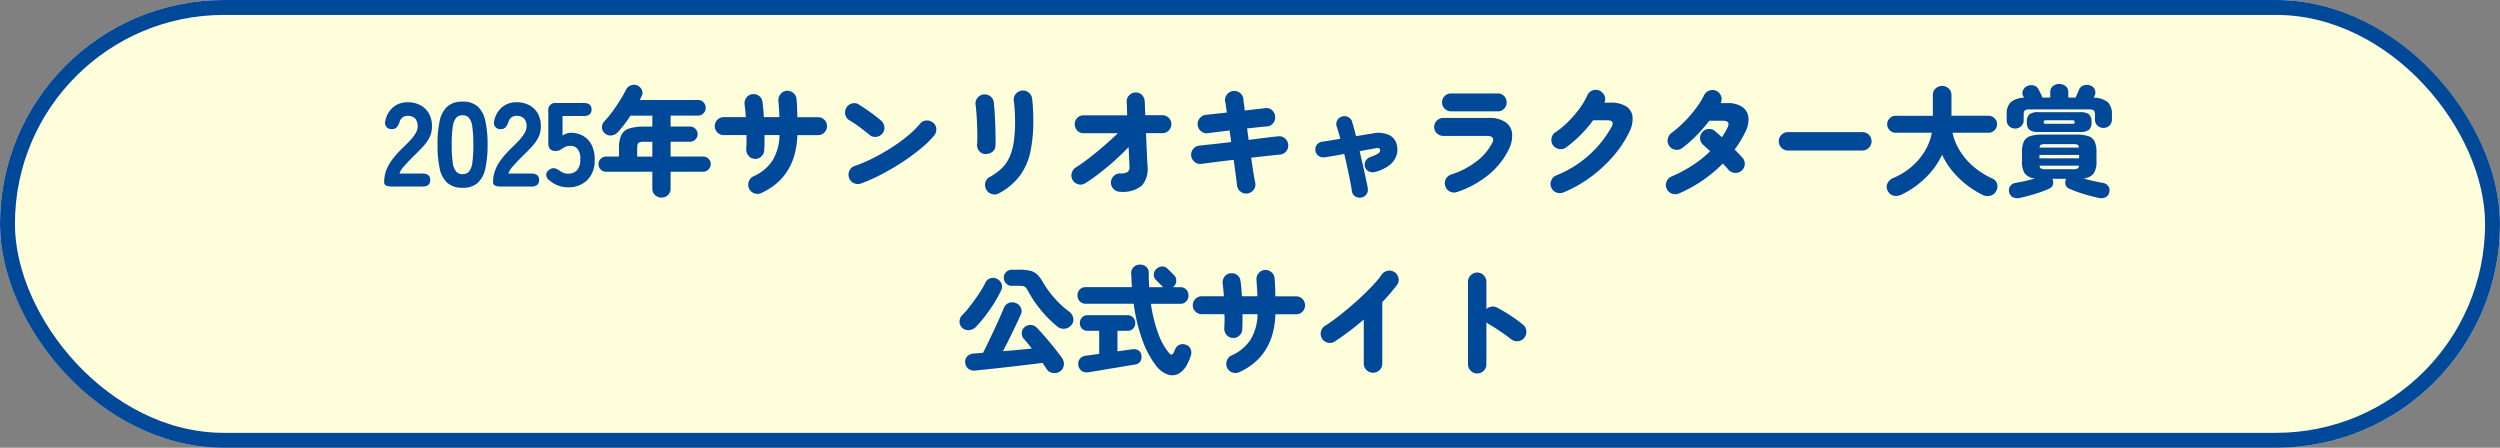
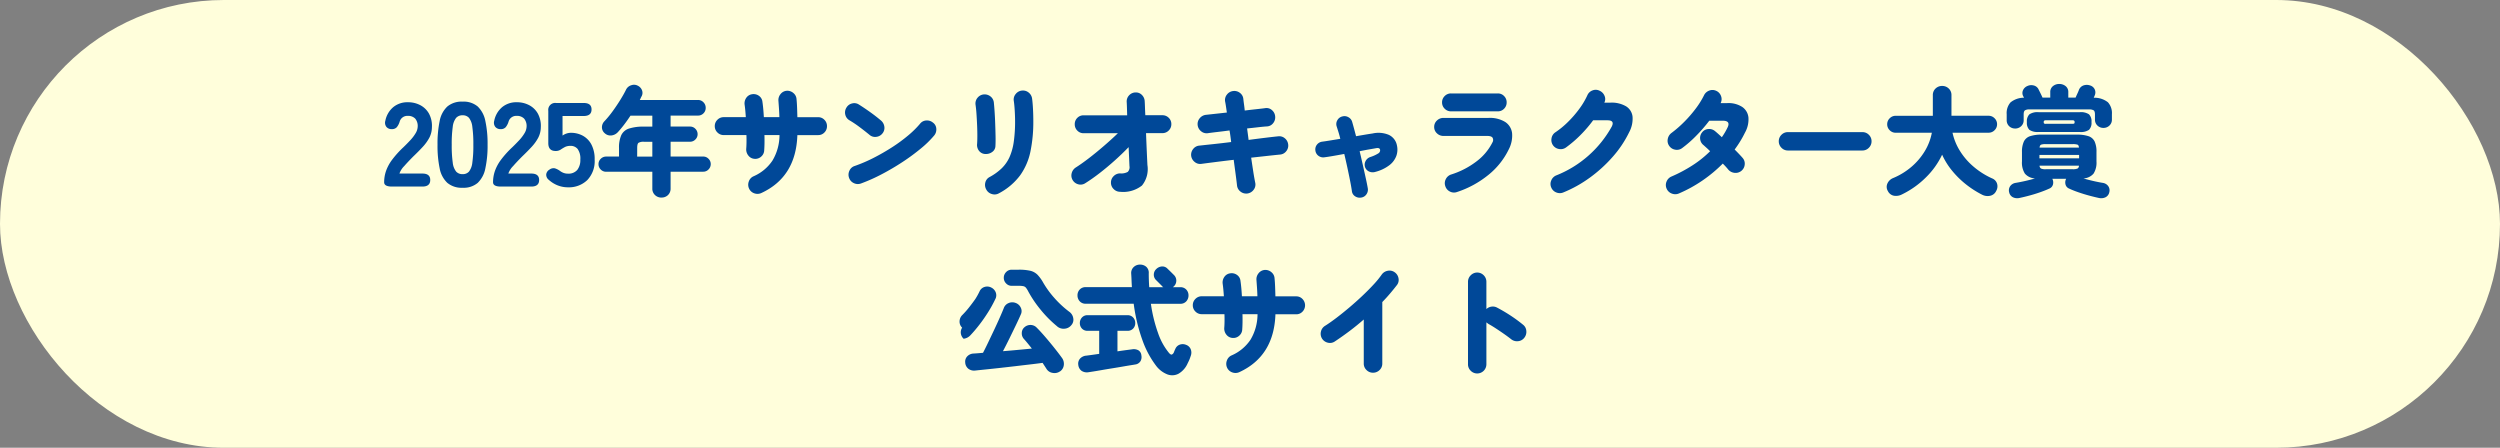
<svg xmlns="http://www.w3.org/2000/svg" width="335" height="60" viewBox="0 0 335 60">
  <rect x="0" y="0" width="335" height="60" fill="#808080" stroke="none" />
  <g id="top_link_btm01_off_sp" transform="translate(-1208 -12738.484)">
    <g id="長方形_1652" data-name="長方形 1652" transform="translate(1208 12738.484)" fill="#fffedb" stroke="#004898" stroke-width="2">
      <rect width="335" height="60" rx="30" stroke="none" />
-       <rect x="1" y="1" width="333" height="58" rx="29" fill="none" />
    </g>
-     <path id="パス_20860" data-name="パス 20860" d="M-114.968,0q-1.056,0-1.056-.576a4.7,4.7,0,0,1,.24-1.48,5.6,5.6,0,0,1,.808-1.512,12.805,12.805,0,0,1,1.544-1.712q.48-.464.912-.928a5.5,5.5,0,0,0,.7-.92,1.833,1.833,0,0,0,.288-.856,1.54,1.54,0,0,0-.328-1.12,1.3,1.3,0,0,0-1-.368,1.062,1.062,0,0,0-1.088.784,2.147,2.147,0,0,1-.384.736.867.867,0,0,1-.688.256.882.882,0,0,1-.7-.3.912.912,0,0,1-.144-.824,3.186,3.186,0,0,1,1.072-1.832,2.978,2.978,0,0,1,1.936-.648,3.531,3.531,0,0,1,1.672.392,2.851,2.851,0,0,1,1.168,1.136,3.44,3.44,0,0,1,.392,1.832,3.087,3.087,0,0,1-.344,1.392,5.818,5.818,0,0,1-.88,1.224q-.552.6-1.272,1.288-.688.688-1.224,1.3a2.7,2.7,0,0,0-.632.992h3.072q1.056,0,1.056.864,0,.88-1.056.88Zm9.456.16A2.971,2.971,0,0,1-107.56-.5a3.553,3.553,0,0,1-1.024-1.936,14.721,14.721,0,0,1-.288-3.168,14.812,14.812,0,0,1,.288-3.184,3.553,3.553,0,0,1,1.024-1.936,2.971,2.971,0,0,1,2.048-.656,2.91,2.91,0,0,1,2.032.656,3.653,3.653,0,0,1,1.016,1.936,14.424,14.424,0,0,1,.3,3.184,14.336,14.336,0,0,1-.3,3.168A3.653,3.653,0,0,1-103.48-.5,2.91,2.91,0,0,1-105.512.16Zm0-1.824a1.1,1.1,0,0,0,.856-.344,2.367,2.367,0,0,0,.448-1.2,16.158,16.158,0,0,0,.136-2.392,16.33,16.33,0,0,0-.136-2.4,2.38,2.38,0,0,0-.448-1.208,1.1,1.1,0,0,0-.856-.344,1.123,1.123,0,0,0-.864.344A2.327,2.327,0,0,0-106.832-8a16.33,16.33,0,0,0-.136,2.4,16.158,16.158,0,0,0,.136,2.392,2.315,2.315,0,0,0,.456,1.2A1.123,1.123,0,0,0-105.512-1.664ZM-100.376,0q-1.056,0-1.056-.576a4.7,4.7,0,0,1,.24-1.48,5.6,5.6,0,0,1,.808-1.512A12.805,12.805,0,0,1-98.84-5.28q.48-.464.912-.928a5.5,5.5,0,0,0,.7-.92,1.833,1.833,0,0,0,.288-.856,1.54,1.54,0,0,0-.328-1.12,1.3,1.3,0,0,0-1-.368,1.062,1.062,0,0,0-1.088.784,2.147,2.147,0,0,1-.384.736.867.867,0,0,1-.688.256.882.882,0,0,1-.7-.3.912.912,0,0,1-.144-.824,3.186,3.186,0,0,1,1.072-1.832,2.978,2.978,0,0,1,1.936-.648,3.531,3.531,0,0,1,1.672.392,2.851,2.851,0,0,1,1.168,1.136,3.44,3.44,0,0,1,.392,1.832,3.087,3.087,0,0,1-.344,1.392,5.817,5.817,0,0,1-.88,1.224q-.552.6-1.272,1.288-.688.688-1.224,1.3a2.7,2.7,0,0,0-.632.992h3.072q1.056,0,1.056.864,0,.88-1.056.88ZM-91.4.1a3.712,3.712,0,0,1-1.384-.264A3.856,3.856,0,0,1-93.96-.9a.856.856,0,0,1-.344-.752.873.873,0,0,1,.44-.624.894.894,0,0,1,.72-.168,2.346,2.346,0,0,1,.72.376,1.907,1.907,0,0,0,.472.248,1.642,1.642,0,0,0,.552.088,1.532,1.532,0,0,0,1.256-.5,2.133,2.133,0,0,0,.408-1.392A2.189,2.189,0,0,0-90.1-5.04a1.215,1.215,0,0,0-.968-.416,1.715,1.715,0,0,0-.672.128,5.822,5.822,0,0,0-.632.376,1.164,1.164,0,0,1-.68.184q-.976,0-.976-1.056v-4.32A.933.933,0,0,1-92.968-11.2h3.68q1.056,0,1.056.864,0,.88-1.056.88H-92.12v2.624a1.906,1.906,0,0,1,.528-.272,1.812,1.812,0,0,1,.576-.1,3.324,3.324,0,0,1,1.616.392,2.87,2.87,0,0,1,1.152,1.184,4.163,4.163,0,0,1,.432,2.008A3.676,3.676,0,0,1-88.8-.872,3.547,3.547,0,0,1-91.4.1Zm12.544,1.376a1.232,1.232,0,0,1-.872-.336,1.167,1.167,0,0,1-.36-.9V-1.984H-86.28a.984.984,0,0,1-.72-.3.984.984,0,0,1-.3-.72A.958.958,0,0,1-87-3.72a1,1,0,0,1,.72-.3h1.728V-5.168a4.063,4.063,0,0,1,.3-1.712,1.723,1.723,0,0,1,1.024-.888,6.216,6.216,0,0,1,2.04-.264h1.1V-9.5h-2.928q-.4.608-.832,1.176T-84.7-7.3a1.363,1.363,0,0,1-.856.448,1.105,1.105,0,0,1-.9-.288,1.044,1.044,0,0,1-.384-.776,1.155,1.155,0,0,1,.336-.84,13.5,13.5,0,0,0,1.1-1.336q.552-.76,1.032-1.536t.768-1.368a1.13,1.13,0,0,1,.68-.576,1.072,1.072,0,0,1,.872.048,1.143,1.143,0,0,1,.576.608.957.957,0,0,1-.048.816,2.515,2.515,0,0,0-.12.24q-.056.128-.12.256h7.792a.99.99,0,0,1,.736.312,1.029,1.029,0,0,1,.3.744,1,1,0,0,1-.3.736,1,1,0,0,1-.736.3H-77.64v1.472h2.608a.958.958,0,0,1,.712.3,1,1,0,0,1,.3.72.971.971,0,0,1-.3.712.971.971,0,0,1-.712.3H-77.64v1.984h4.368a.971.971,0,0,1,.712.3.971.971,0,0,1,.3.712,1,1,0,0,1-.3.72.958.958,0,0,1-.712.3H-77.64V.24a1.181,1.181,0,0,1-.352.9A1.2,1.2,0,0,1-78.856,1.472ZM-82.12-4.016h2.032V-6h-1.1a1.3,1.3,0,0,0-.76.144q-.168.144-.168.688ZM-65.48.864a1.233,1.233,0,0,1-.944.04,1.193,1.193,0,0,1-.7-.632A1.228,1.228,0,0,1-67.16-.68a1.163,1.163,0,0,1,.64-.7,5.814,5.814,0,0,0,2.528-2.1A6.671,6.671,0,0,0-63.048-6.9h-2.016q.016.56.008,1.08t-.04.952a1.149,1.149,0,0,1-.392.84,1.158,1.158,0,0,1-.888.312,1.12,1.12,0,0,1-.832-.424,1.3,1.3,0,0,1-.3-.888q.032-.384.04-.864T-67.48-6.9h-3.04a1.156,1.156,0,0,1-.848-.352A1.156,1.156,0,0,1-71.72-8.1a1.156,1.156,0,0,1,.352-.848A1.156,1.156,0,0,1-70.52-9.3h2.96q-.032-.48-.072-.912t-.088-.752a1.29,1.29,0,0,1,.216-.92,1.119,1.119,0,0,1,.776-.488,1.212,1.212,0,0,1,.92.208,1.1,1.1,0,0,1,.472.8q.064.432.112.96t.08,1.1h2.08q-.016-.608-.056-1.184t-.072-1.008a1.257,1.257,0,0,1,.288-.9,1.161,1.161,0,0,1,.816-.44,1.24,1.24,0,0,1,.9.3,1.146,1.146,0,0,1,.424.84q.048.464.072,1.1t.04,1.3h2.784a1.13,1.13,0,0,1,.84.352,1.169,1.169,0,0,1,.344.848,1.169,1.169,0,0,1-.344.848,1.13,1.13,0,0,1-.84.352h-2.784Q-60.84-1.28-65.48.864Zm13.36-1.28a1.207,1.207,0,0,1-.952-.04,1.19,1.19,0,0,1-.648-.7,1.227,1.227,0,0,1,.04-.96,1.131,1.131,0,0,1,.7-.64A20.045,20.045,0,0,0-50.448-3.84a28.232,28.232,0,0,0,2.48-1.424,20.962,20.962,0,0,0,2.16-1.584,12.722,12.722,0,0,0,1.592-1.568,1.13,1.13,0,0,1,.824-.44,1.242,1.242,0,0,1,.9.28,1.07,1.07,0,0,1,.456.816,1.254,1.254,0,0,1-.28.912A13.373,13.373,0,0,1-44.08-5.12a27.6,27.6,0,0,1-2.44,1.8,32.244,32.244,0,0,1-2.792,1.648A23.076,23.076,0,0,1-52.12-.416Zm1.136-6.512q-.64-.528-1.36-1.064a14.028,14.028,0,0,0-1.328-.888,1.167,1.167,0,0,1-.56-.76,1.211,1.211,0,0,1,.144-.92,1.174,1.174,0,0,1,.76-.576,1.112,1.112,0,0,1,.92.144q.48.3,1.032.68t1.056.76q.5.384.856.688A1.3,1.3,0,0,1-49-8.048a1.143,1.143,0,0,1-.24.912,1.2,1.2,0,0,1-.824.472A1.13,1.13,0,0,1-50.984-6.928ZM-33.64.9a1.165,1.165,0,0,1-.952.1,1.2,1.2,0,0,1-.744-.6,1.25,1.25,0,0,1-.128-.952,1.115,1.115,0,0,1,.576-.728,7.412,7.412,0,0,0,1.616-1.168,4.918,4.918,0,0,0,1.048-1.5A7.7,7.7,0,0,0-31.656-6a19.2,19.2,0,0,0,.176-2.784q0-.656-.048-1.44t-.128-1.28a1.142,1.142,0,0,1,.272-.912,1.205,1.205,0,0,1,.832-.448,1.2,1.2,0,0,1,.9.272,1.232,1.232,0,0,1,.456.832q.08.608.12,1.416t.04,1.56a19.721,19.721,0,0,1-.384,4.08,8.406,8.406,0,0,1-1.376,3.192A8.429,8.429,0,0,1-33.64.9Zm-1.84-5.264a1.1,1.1,0,0,1-.824-.416,1.267,1.267,0,0,1-.264-.944q.032-.432.032-1.088t-.032-1.408q-.032-.752-.08-1.472t-.128-1.264a1.191,1.191,0,0,1,.272-.952,1.216,1.216,0,0,1,.832-.44,1.267,1.267,0,0,1,.9.272,1.186,1.186,0,0,1,.448.816q.048.464.1,1.216t.08,1.608q.032.856.048,1.648t-.016,1.336a1,1,0,0,1-.432.816A1.382,1.382,0,0,1-35.48-4.368ZM-17.4.7a1.2,1.2,0,0,1-.864-.36,1.175,1.175,0,0,1-.368-.872,1.175,1.175,0,0,1,.368-.872,1.2,1.2,0,0,1,.864-.36,1.8,1.8,0,0,0,1.016-.2.889.889,0,0,0,.232-.792l-.112-2.528q-.88.912-1.872,1.8t-1.992,1.664q-1,.776-1.944,1.368A1.139,1.139,0,0,1-23-.3a1.229,1.229,0,0,1-.768-.576,1.18,1.18,0,0,1-.12-.936,1.274,1.274,0,0,1,.568-.76q.784-.5,1.736-1.232t1.96-1.6q1.008-.864,1.92-1.744H-22.3a1.13,1.13,0,0,1-.84-.352,1.169,1.169,0,0,1-.344-.848,1.162,1.162,0,0,1,.344-.856,1.143,1.143,0,0,1,.84-.344h5.84q-.016-.624-.032-1.1t-.032-.7a1.186,1.186,0,0,1,.328-.88,1.177,1.177,0,0,1,.856-.384,1.11,1.11,0,0,1,.864.344,1.261,1.261,0,0,1,.368.872q.016.224.032.7t.048,1.136h2.288a1.169,1.169,0,0,1,.848.344,1.148,1.148,0,0,1,.352.856,1.156,1.156,0,0,1-.352.848,1.156,1.156,0,0,1-.848.352h-2.192q.048,1.232.1,2.408t.088,1.88A3.482,3.482,0,0,1-14.48-.136,4.064,4.064,0,0,1-17.4.7ZM-.344.928A1.212,1.212,0,0,1-1.264.68a1.172,1.172,0,0,1-.472-.808q-.08-.72-.2-1.608t-.248-1.848q-1.232.144-2.368.288T-6.52-3.04a1.132,1.132,0,0,1-.9-.264,1.239,1.239,0,0,1-.464-.824,1.225,1.225,0,0,1,.272-.912,1.164,1.164,0,0,1,.832-.448q.72-.08,1.856-.2t2.4-.28q-.048-.4-.1-.784t-.12-.768q-.832.112-1.592.2t-1.32.168a1.142,1.142,0,0,1-.912-.272,1.205,1.205,0,0,1-.448-.832,1.184,1.184,0,0,1,.28-.9,1.25,1.25,0,0,1,.824-.456L-4.7-9.744-3.1-9.92q-.064-.432-.12-.816t-.12-.688a1.172,1.172,0,0,1,.256-.912,1.21,1.21,0,0,1,.816-.464,1.212,1.212,0,0,1,.92.248,1.128,1.128,0,0,1,.456.824q.032.3.088.7t.1.84q.8-.1,1.512-.176t1.224-.144a1.074,1.074,0,0,1,.9.256,1.229,1.229,0,0,1,.44.848,1.225,1.225,0,0,1-.272.912,1.111,1.111,0,0,1-.832.432q-.5.032-1.184.112t-1.472.16q.048.368.1.752t.1.784q1.2-.16,2.248-.288t1.7-.192a1.148,1.148,0,0,1,.9.256,1.232,1.232,0,0,1,.456.832,1.171,1.171,0,0,1-.256.9,1.154,1.154,0,0,1-.832.456q-.672.064-1.688.176l-2.184.24q.144.976.28,1.856T.712-.464A1.135,1.135,0,0,1,.48.44,1.242,1.242,0,0,1-.344.928Zm15.264.544a1.115,1.115,0,0,1-.824-.16.936.936,0,0,1-.44-.688q-.08-.576-.24-1.384T13.056-2.5q-.2-.928-.424-1.872-.848.16-1.552.28t-1.1.168a1.056,1.056,0,0,1-.8-.192,1.01,1.01,0,0,1-.416-.7,1.014,1.014,0,0,1,.2-.792,1.048,1.048,0,0,1,.712-.408q.368-.048,1.008-.152L12.1-6.4q-.112-.464-.24-.88t-.24-.768a.992.992,0,0,1,.08-.832,1.02,1.02,0,0,1,.656-.512,1.037,1.037,0,0,1,.832.1,1.02,1.02,0,0,1,.512.656q.112.384.24.864t.272,1.024q.64-.112,1.208-.208t1.016-.16a3.564,3.564,0,0,1,2.176.192A1.957,1.957,0,0,1,19.688-5.52a2.525,2.525,0,0,1-.072,1.392A2.78,2.78,0,0,1,18.7-2.88a5.28,5.28,0,0,1-1.9.912,1.18,1.18,0,0,1-.824-.04,1,1,0,0,1-.552-.584A1.015,1.015,0,0,1,15.48-3.4a1.084,1.084,0,0,1,.624-.552,4.841,4.841,0,0,0,1.1-.5.486.486,0,0,0,.232-.456q-.048-.32-.512-.24L15.9-4.968q-.568.1-1.208.232.224.928.432,1.864l.384,1.728q.176.792.272,1.352a1.071,1.071,0,0,1-.168.816A1.021,1.021,0,0,1,14.92,1.472ZM27.72.736a1.171,1.171,0,0,1-.936-.072,1.2,1.2,0,0,1-.616-.728A1.171,1.171,0,0,1,26.24-1a1.2,1.2,0,0,1,.712-.616,10.985,10.985,0,0,0,3.392-1.752A7.222,7.222,0,0,0,32.488-5.92a.62.62,0,0,0,.016-.624q-.16-.24-.72-.24H25.928a1.229,1.229,0,0,1-.88-.352,1.131,1.131,0,0,1-.368-.848,1.149,1.149,0,0,1,.368-.864,1.229,1.229,0,0,1,.88-.352H31.96a3.9,3.9,0,0,1,2.248.552,2.076,2.076,0,0,1,.912,1.5,3.962,3.962,0,0,1-.44,2.152,9.962,9.962,0,0,1-2.744,3.44A13.131,13.131,0,0,1,27.72.736ZM26.936-10.08a1.156,1.156,0,0,1-.848-.352,1.156,1.156,0,0,1-.352-.848,1.156,1.156,0,0,1,.352-.848,1.156,1.156,0,0,1,.848-.352h6.272a1.13,1.13,0,0,1,.84.352,1.169,1.169,0,0,1,.344.848,1.169,1.169,0,0,1-.344.848,1.13,1.13,0,0,1-.84.352ZM41.992.784a1.212,1.212,0,0,1-.936.008,1.194,1.194,0,0,1-.68-.648A1.164,1.164,0,0,1,40.36-.8a1.223,1.223,0,0,1,.656-.688,14.687,14.687,0,0,0,7.456-6.544Q48.9-8.88,47.9-8.88h-1.92A17.476,17.476,0,0,1,44.3-6.92a15.837,15.837,0,0,1-1.968,1.688,1.2,1.2,0,0,1-.92.2,1.228,1.228,0,0,1-.808-.5,1.21,1.21,0,0,1-.2-.928,1.176,1.176,0,0,1,.5-.8,11.4,11.4,0,0,0,1.688-1.384,14.455,14.455,0,0,0,1.528-1.76,10,10,0,0,0,1.088-1.832,1.193,1.193,0,0,1,.688-.648,1.144,1.144,0,0,1,.944.04,1.256,1.256,0,0,1,.664.68,1.051,1.051,0,0,1-.024.92h.8a3.8,3.8,0,0,1,2.128.5,1.872,1.872,0,0,1,.856,1.4,3.828,3.828,0,0,1-.456,2.064,14.583,14.583,0,0,1-2.2,3.288A18.6,18.6,0,0,1,45.544-1.2,16.71,16.71,0,0,1,41.992.784ZM57.464.928a1.232,1.232,0,0,1-.944.008,1.193,1.193,0,0,1-.688-.648,1.184,1.184,0,0,1-.016-.952,1.225,1.225,0,0,1,.656-.68,19.163,19.163,0,0,0,2.84-1.512,14.308,14.308,0,0,0,2.344-1.88q-.256-.256-.488-.464l-.392-.352a1.18,1.18,0,0,1-.456-.816,1.173,1.173,0,0,1,.264-.9,1.137,1.137,0,0,1,.832-.44,1.2,1.2,0,0,1,.9.28q.352.288.912.816.224-.32.416-.648t.352-.664q.432-.9-.656-.9H61.544a20.175,20.175,0,0,1-1.76,2.024A15.44,15.44,0,0,1,57.9-5.152a1.151,1.151,0,0,1-.928.208,1.2,1.2,0,0,1-.8-.512,1.17,1.17,0,0,1-.192-.92,1.281,1.281,0,0,1,.5-.808,15.287,15.287,0,0,0,1.7-1.48,16.5,16.5,0,0,0,1.536-1.768,11.261,11.261,0,0,0,1.112-1.776,1.256,1.256,0,0,1,.7-.648,1.167,1.167,0,0,1,.936.024,1.193,1.193,0,0,1,.648.688,1.144,1.144,0,0,1-.04.944v.016h.88a3.4,3.4,0,0,1,2.016.52,1.95,1.95,0,0,1,.824,1.416,3.625,3.625,0,0,1-.472,2.032q-.288.592-.632,1.152t-.744,1.1q.336.336.616.632t.456.5a1.142,1.142,0,0,1,.272.912,1.221,1.221,0,0,1-.464.832,1.219,1.219,0,0,1-.9.248,1.266,1.266,0,0,1-.84-.44q-.112-.144-.3-.352t-.432-.448A18.648,18.648,0,0,1,60.648-.824,18.335,18.335,0,0,1,57.464.928Zm14.624-5.76a1.175,1.175,0,0,1-.872-.368,1.2,1.2,0,0,1-.36-.864,1.188,1.188,0,0,1,.36-.872,1.188,1.188,0,0,1,.872-.36h9.968a1.188,1.188,0,0,1,.872.36,1.188,1.188,0,0,1,.36.872,1.2,1.2,0,0,1-.36.864,1.175,1.175,0,0,1-.872.368ZM98.1,1.088A12.888,12.888,0,0,1,95.936-.3,12.011,12.011,0,0,1,94.08-2.128a9.637,9.637,0,0,1-1.336-2.144,10.568,10.568,0,0,1-2.112,2.984,11.939,11.939,0,0,1-3.28,2.344,1.707,1.707,0,0,1-1.04.176A1.131,1.131,0,0,1,85.48.608,1.08,1.08,0,0,1,85.408-.4a1.409,1.409,0,0,1,.76-.736,9.226,9.226,0,0,0,2.488-1.528,8.609,8.609,0,0,0,1.776-2.1,7.428,7.428,0,0,0,.936-2.448H86.52a1.092,1.092,0,0,1-.8-.336,1.092,1.092,0,0,1-.336-.8,1.092,1.092,0,0,1,.336-.8,1.092,1.092,0,0,1,.8-.336H91.5V-12.24a1.18,1.18,0,0,1,.368-.9,1.244,1.244,0,0,1,.88-.344,1.244,1.244,0,0,1,.88.344,1.18,1.18,0,0,1,.368.9v2.752h4.976a1.092,1.092,0,0,1,.8.336,1.092,1.092,0,0,1,.336.8,1.092,1.092,0,0,1-.336.8,1.092,1.092,0,0,1-.8.336H94.136a7.7,7.7,0,0,0,.992,2.432,8.962,8.962,0,0,0,1.824,2.112A10.4,10.4,0,0,0,99.432-1.1a1.118,1.118,0,0,1,.68.728,1.223,1.223,0,0,1-.12.952,1.146,1.146,0,0,1-.824.656A1.6,1.6,0,0,1,98.1,1.088Zm5.04.432a1.33,1.33,0,0,1-.912-.088.96.96,0,0,1-.5-.664.974.974,0,0,1,.144-.832,1.089,1.089,0,0,1,.736-.432q.592-.1,1.28-.256t1.3-.336a1.929,1.929,0,0,1-1.352-.648,2.74,2.74,0,0,1-.392-1.64V-4.624A3.273,3.273,0,0,1,103.7-6.04a1.407,1.407,0,0,1,.832-.712A4.832,4.832,0,0,1,106.1-6.96h4.672a4.819,4.819,0,0,1,1.584.208,1.407,1.407,0,0,1,.824.712,3.273,3.273,0,0,1,.248,1.416v1.248a2.74,2.74,0,0,1-.392,1.64,1.929,1.929,0,0,1-1.352.648q.608.176,1.3.336t1.28.256A1.089,1.089,0,0,1,115-.064a.974.974,0,0,1,.144.832.96.96,0,0,1-.5.664,1.369,1.369,0,0,1-.928.088q-.592-.128-1.3-.32t-1.4-.432q-.7-.24-1.256-.5a.809.809,0,0,1-.48-.544,1.051,1.051,0,0,1,.064-.72q0-.016.032-.048H107.5q.032.032.032.048a1.051,1.051,0,0,1,.064.72.809.809,0,0,1-.48.544q-.56.256-1.256.5t-1.4.432Q103.752,1.392,103.144,1.52Zm-.608-9.3a1.128,1.128,0,0,1-.808-.312,1.085,1.085,0,0,1-.328-.824V-9.7a2.164,2.164,0,0,1,.512-1.576,2.862,2.862,0,0,1,1.808-.632l-.1-.192a.9.9,0,0,1-.032-.808,1.085,1.085,0,0,1,.592-.568,1.235,1.235,0,0,1,.808-.08.983.983,0,0,1,.648.464l.264.528q.184.368.3.64h1.04v-.72a.985.985,0,0,1,.36-.816,1.305,1.305,0,0,1,.84-.288,1.328,1.328,0,0,1,.856.288.985.985,0,0,1,.36.816v.72h.976q.112-.256.256-.568a5.19,5.19,0,0,0,.208-.5,1.037,1.037,0,0,1,.616-.568,1.345,1.345,0,0,1,.856.008.979.979,0,0,1,.624.52.973.973,0,0,1,.016.792l-.144.336a2.935,2.935,0,0,1,1.9.608,2.155,2.155,0,0,1,.536,1.6v.7a1.071,1.071,0,0,1-.336.824,1.136,1.136,0,0,1-.8.312,1.136,1.136,0,0,1-.8-.312,1.071,1.071,0,0,1-.336-.824v-.672q0-.432-.184-.552a1.177,1.177,0,0,0-.616-.12h-7.968a1.137,1.137,0,0,0-.6.12q-.184.12-.184.552v.752a1.071,1.071,0,0,1-.336.824A1.136,1.136,0,0,1,102.536-7.776Zm3.136.464A1.946,1.946,0,0,1,104.44-7.6a1.321,1.321,0,0,1-.336-1.04,1.321,1.321,0,0,1,.336-1.04,1.946,1.946,0,0,1,1.232-.288h5.52a1.946,1.946,0,0,1,1.232.288,1.321,1.321,0,0,1,.336,1.04,1.321,1.321,0,0,1-.336,1.04,1.946,1.946,0,0,1-1.232.288Zm.112,3.536H111.1V-4.24h-5.312Zm.848,1.456h3.616a1.594,1.594,0,0,0,.64-.088.422.422,0,0,0,.192-.392H105.8a.46.46,0,0,0,.2.392A1.531,1.531,0,0,0,106.632-2.32Zm-.832-2.9h5.28q-.016-.32-.192-.392a1.92,1.92,0,0,0-.64-.072h-3.616a1.851,1.851,0,0,0-.624.072Q105.832-5.536,105.8-5.216Zm.848-3.184h3.568a.451.451,0,0,0,.224-.04q.064-.04.064-.2,0-.24-.288-.24h-3.568q-.288,0-.288.24,0,.16.064.2A.451.451,0,0,0,106.648-8.4Zm-132.1,33.168a1.267,1.267,0,0,1-.984.208,1.157,1.157,0,0,1-.824-.528q-.112-.176-.248-.384t-.28-.432q-.72.1-1.656.208t-1.968.232q-1.032.12-2.032.232t-1.864.2q-.864.088-1.456.152a1.283,1.283,0,0,1-.968-.232,1.143,1.143,0,0,1-.424-.84,1.013,1.013,0,0,1,.256-.808,1.225,1.225,0,0,1,.848-.392q.56-.032,1.28-.1.32-.608.7-1.408t.784-1.648q.4-.848.744-1.624t.552-1.3a1.136,1.136,0,0,1,.64-.68,1.232,1.232,0,0,1,.944-.024,1.193,1.193,0,0,1,.7.64,1.034,1.034,0,0,1-.008.928q-.256.592-.664,1.44t-.856,1.76q-.448.912-.864,1.7,1.008-.08,2.016-.176l1.856-.176q-.288-.368-.56-.7t-.5-.584a1.1,1.1,0,0,1-.288-.808,1,1,0,0,1,.352-.76,1.2,1.2,0,0,1,.832-.312,1.15,1.15,0,0,1,.816.36q.528.528,1.16,1.264t1.224,1.48q.592.744.992,1.3a1.335,1.335,0,0,1,.256.968A1.174,1.174,0,0,1-25.456,24.768Zm-.368-6.016a15.44,15.44,0,0,1-2.224-2.232,15.366,15.366,0,0,1-1.664-2.456,2.816,2.816,0,0,0-.312-.5.624.624,0,0,0-.344-.208,3,3,0,0,0-.624-.048h-.944a1,1,0,0,1-.744-.32,1.042,1.042,0,0,1-.312-.752,1.061,1.061,0,0,1,.312-.768,1,1,0,0,1,.744-.32h.944a6.656,6.656,0,0,1,1.552.144,2.019,2.019,0,0,1,.96.528,5.135,5.135,0,0,1,.784,1.088,12.574,12.574,0,0,0,1.456,2,13.483,13.483,0,0,0,2.016,1.872,1.287,1.287,0,0,1,.536.84,1.085,1.085,0,0,1-.248.952,1.264,1.264,0,0,1-.9.48A1.322,1.322,0,0,1-25.824,18.752Zm-12.752.16a1.119,1.119,0,0,1-.344-.84,1.232,1.232,0,0,1,.392-.872,11.562,11.562,0,0,0,.856-.968q.44-.552.864-1.152t.776-1.16a9.26,9.26,0,0,0,.56-1.008,1.075,1.075,0,0,1,.688-.616,1.167,1.167,0,0,1,.9.088,1.206,1.206,0,0,1,.6.672,1.09,1.09,0,0,1-.072.88,16.7,16.7,0,0,1-.976,1.768q-.56.888-1.168,1.672t-1.184,1.392a1.463,1.463,0,0,1-.912.472A1.157,1.157,0,0,1-38.576,18.912ZM-12.592,24A12.608,12.608,0,0,1-14.4,20.624,23.206,23.206,0,0,1-15.584,15.7h-6.432a1.039,1.039,0,0,1-.8-.328,1.124,1.124,0,0,1-.3-.792,1.1,1.1,0,0,1,.3-.784,1.053,1.053,0,0,1,.8-.32h6.192q-.032-.448-.048-.9t-.048-.92a1.088,1.088,0,0,1,.336-.872,1.2,1.2,0,0,1,.848-.328,1.243,1.243,0,0,1,.84.3,1.067,1.067,0,0,1,.328.888q0,.448.016.912t.048.928h1.888a.7.7,0,0,1-.208-.192l-.784-.784a.982.982,0,0,1-.28-.72,1.013,1.013,0,0,1,.312-.72,1.186,1.186,0,0,1,.744-.36.936.936,0,0,1,.76.28q.064.064.256.248t.384.376l.256.256a1.043,1.043,0,0,1,.3.784,1.037,1.037,0,0,1-.384.768.343.343,0,0,1-.08.064h.992a1.047,1.047,0,0,1,.808.32,1.112,1.112,0,0,1,.3.784,1.141,1.141,0,0,1-.3.792,1.034,1.034,0,0,1-.808.328H-13.28a19.708,19.708,0,0,0,.96,3.92A8.484,8.484,0,0,0-10.848,22.3q.224.256.376.208a.55.55,0,0,0,.28-.32l.08-.2q.048-.12.1-.216a1.008,1.008,0,0,1,.608-.592,1.168,1.168,0,0,1,.848.032,1.04,1.04,0,0,1,.616.592,1.224,1.224,0,0,1,.024.816q-.1.3-.176.5t-.256.552a2.969,2.969,0,0,1-1.232,1.408,1.822,1.822,0,0,1-1.512.08A3.5,3.5,0,0,1-12.592,24Zm-9.056.88a1.289,1.289,0,0,1-.928-.192,1.127,1.127,0,0,1-.432-.784,1.029,1.029,0,0,1,.232-.848,1.269,1.269,0,0,1,.84-.4l.608-.08q.48-.064,1.12-.16V19.328H-21.76a.983.983,0,0,1-.76-.3,1.047,1.047,0,0,1-.28-.736,1.076,1.076,0,0,1,.28-.744.97.97,0,0,1,.76-.312h5.328a.989.989,0,0,1,.776.312,1.076,1.076,0,0,1,.28.744,1.047,1.047,0,0,1-.28.736,1,1,0,0,1-.776.3H-17.76V22.08q.752-.112,1.3-.184l.672-.088a1.277,1.277,0,0,1,.84.136.878.878,0,0,1,.392.68,1.088,1.088,0,0,1-.136.8.955.955,0,0,1-.68.416q-.08.016-.536.088t-1.144.192q-.688.12-1.44.24t-1.44.24q-.688.12-1.152.192Zm20.224-.016a1.233,1.233,0,0,1-.944.04,1.193,1.193,0,0,1-.7-.632A1.228,1.228,0,0,1-3.1,23.32a1.163,1.163,0,0,1,.64-.7,5.814,5.814,0,0,0,2.528-2.1A6.671,6.671,0,0,0,1.008,17.1H-1.008q.016.56.008,1.08t-.04.952a1.149,1.149,0,0,1-.392.84,1.158,1.158,0,0,1-.888.312,1.12,1.12,0,0,1-.832-.424,1.3,1.3,0,0,1-.3-.888q.032-.384.04-.864T-3.424,17.1h-3.04a1.156,1.156,0,0,1-.848-.352,1.156,1.156,0,0,1-.352-.848,1.156,1.156,0,0,1,.352-.848,1.156,1.156,0,0,1,.848-.352H-3.5q-.032-.48-.072-.912t-.088-.752a1.29,1.29,0,0,1,.216-.92,1.119,1.119,0,0,1,.776-.488,1.212,1.212,0,0,1,.92.208,1.1,1.1,0,0,1,.472.8q.064.432.112.96t.08,1.1H.992Q.976,14.1.936,13.52T.864,12.512a1.257,1.257,0,0,1,.288-.9,1.161,1.161,0,0,1,.816-.44,1.24,1.24,0,0,1,.9.3,1.146,1.146,0,0,1,.424.84q.048.464.072,1.1t.04,1.3H6.192a1.13,1.13,0,0,1,.84.352,1.217,1.217,0,0,1,0,1.7,1.13,1.13,0,0,1-.84.352H3.408Q3.216,22.72-1.424,24.864Zm17.9.08a1.2,1.2,0,0,1-.864-.36,1.175,1.175,0,0,1-.368-.872v-5.9q-.928.816-1.92,1.56t-1.984,1.4a1.139,1.139,0,0,1-.928.144,1.243,1.243,0,0,1-.768-.56,1.231,1.231,0,0,1-.136-.936,1.21,1.21,0,0,1,.552-.76q.688-.432,1.528-1.072t1.72-1.384q.88-.744,1.72-1.536t1.52-1.528a12.1,12.1,0,0,0,1.1-1.344,1.26,1.26,0,0,1,.808-.512,1.17,1.17,0,0,1,.92.192,1.231,1.231,0,0,1,.52.792,1.114,1.114,0,0,1-.2.92q-.432.56-.92,1.136t-1.048,1.152v8.24a1.175,1.175,0,0,1-.368.872A1.214,1.214,0,0,1,16.48,24.944Zm13.968.1a1.2,1.2,0,0,1-.864-.36,1.175,1.175,0,0,1-.368-.872V12.768a1.2,1.2,0,0,1,.368-.88,1.208,1.208,0,0,1,1.736,0,1.214,1.214,0,0,1,.36.88v3.648a1.225,1.225,0,0,1,.688-.328,1.188,1.188,0,0,1,.752.136,21.352,21.352,0,0,1,1.84,1.088,19.052,19.052,0,0,1,1.632,1.2,1.143,1.143,0,0,1,.44.84,1.266,1.266,0,0,1-.28.92,1.17,1.17,0,0,1-.84.448,1.238,1.238,0,0,1-.92-.272q-.448-.352-1-.736t-1.08-.728q-.528-.344-.944-.568l-.136-.1-.152-.12v5.616a1.229,1.229,0,0,1-1.232,1.232Z" transform="translate(1375.5 12763.484)" fill="#004898" />
+     <path id="パス_20860" data-name="パス 20860" d="M-114.968,0q-1.056,0-1.056-.576a4.7,4.7,0,0,1,.24-1.48,5.6,5.6,0,0,1,.808-1.512,12.805,12.805,0,0,1,1.544-1.712q.48-.464.912-.928a5.5,5.5,0,0,0,.7-.92,1.833,1.833,0,0,0,.288-.856,1.54,1.54,0,0,0-.328-1.12,1.3,1.3,0,0,0-1-.368,1.062,1.062,0,0,0-1.088.784,2.147,2.147,0,0,1-.384.736.867.867,0,0,1-.688.256.882.882,0,0,1-.7-.3.912.912,0,0,1-.144-.824,3.186,3.186,0,0,1,1.072-1.832,2.978,2.978,0,0,1,1.936-.648,3.531,3.531,0,0,1,1.672.392,2.851,2.851,0,0,1,1.168,1.136,3.44,3.44,0,0,1,.392,1.832,3.087,3.087,0,0,1-.344,1.392,5.818,5.818,0,0,1-.88,1.224q-.552.6-1.272,1.288-.688.688-1.224,1.3a2.7,2.7,0,0,0-.632.992h3.072q1.056,0,1.056.864,0,.88-1.056.88Zm9.456.16A2.971,2.971,0,0,1-107.56-.5a3.553,3.553,0,0,1-1.024-1.936,14.721,14.721,0,0,1-.288-3.168,14.812,14.812,0,0,1,.288-3.184,3.553,3.553,0,0,1,1.024-1.936,2.971,2.971,0,0,1,2.048-.656,2.91,2.91,0,0,1,2.032.656,3.653,3.653,0,0,1,1.016,1.936,14.424,14.424,0,0,1,.3,3.184,14.336,14.336,0,0,1-.3,3.168A3.653,3.653,0,0,1-103.48-.5,2.91,2.91,0,0,1-105.512.16Zm0-1.824a1.1,1.1,0,0,0,.856-.344,2.367,2.367,0,0,0,.448-1.2,16.158,16.158,0,0,0,.136-2.392,16.33,16.33,0,0,0-.136-2.4,2.38,2.38,0,0,0-.448-1.208,1.1,1.1,0,0,0-.856-.344,1.123,1.123,0,0,0-.864.344A2.327,2.327,0,0,0-106.832-8a16.33,16.33,0,0,0-.136,2.4,16.158,16.158,0,0,0,.136,2.392,2.315,2.315,0,0,0,.456,1.2A1.123,1.123,0,0,0-105.512-1.664ZM-100.376,0q-1.056,0-1.056-.576a4.7,4.7,0,0,1,.24-1.48,5.6,5.6,0,0,1,.808-1.512A12.805,12.805,0,0,1-98.84-5.28q.48-.464.912-.928a5.5,5.5,0,0,0,.7-.92,1.833,1.833,0,0,0,.288-.856,1.54,1.54,0,0,0-.328-1.12,1.3,1.3,0,0,0-1-.368,1.062,1.062,0,0,0-1.088.784,2.147,2.147,0,0,1-.384.736.867.867,0,0,1-.688.256.882.882,0,0,1-.7-.3.912.912,0,0,1-.144-.824,3.186,3.186,0,0,1,1.072-1.832,2.978,2.978,0,0,1,1.936-.648,3.531,3.531,0,0,1,1.672.392,2.851,2.851,0,0,1,1.168,1.136,3.44,3.44,0,0,1,.392,1.832,3.087,3.087,0,0,1-.344,1.392,5.817,5.817,0,0,1-.88,1.224q-.552.6-1.272,1.288-.688.688-1.224,1.3a2.7,2.7,0,0,0-.632.992h3.072q1.056,0,1.056.864,0,.88-1.056.88ZM-91.4.1a3.712,3.712,0,0,1-1.384-.264A3.856,3.856,0,0,1-93.96-.9a.856.856,0,0,1-.344-.752.873.873,0,0,1,.44-.624.894.894,0,0,1,.72-.168,2.346,2.346,0,0,1,.72.376,1.907,1.907,0,0,0,.472.248,1.642,1.642,0,0,0,.552.088,1.532,1.532,0,0,0,1.256-.5,2.133,2.133,0,0,0,.408-1.392A2.189,2.189,0,0,0-90.1-5.04a1.215,1.215,0,0,0-.968-.416,1.715,1.715,0,0,0-.672.128,5.822,5.822,0,0,0-.632.376,1.164,1.164,0,0,1-.68.184q-.976,0-.976-1.056v-4.32A.933.933,0,0,1-92.968-11.2h3.68q1.056,0,1.056.864,0,.88-1.056.88H-92.12v2.624a1.906,1.906,0,0,1,.528-.272,1.812,1.812,0,0,1,.576-.1,3.324,3.324,0,0,1,1.616.392,2.87,2.87,0,0,1,1.152,1.184,4.163,4.163,0,0,1,.432,2.008A3.676,3.676,0,0,1-88.8-.872,3.547,3.547,0,0,1-91.4.1Zm12.544,1.376a1.232,1.232,0,0,1-.872-.336,1.167,1.167,0,0,1-.36-.9V-1.984H-86.28a.984.984,0,0,1-.72-.3.984.984,0,0,1-.3-.72A.958.958,0,0,1-87-3.72a1,1,0,0,1,.72-.3h1.728V-5.168a4.063,4.063,0,0,1,.3-1.712,1.723,1.723,0,0,1,1.024-.888,6.216,6.216,0,0,1,2.04-.264h1.1V-9.5h-2.928q-.4.608-.832,1.176T-84.7-7.3a1.363,1.363,0,0,1-.856.448,1.105,1.105,0,0,1-.9-.288,1.044,1.044,0,0,1-.384-.776,1.155,1.155,0,0,1,.336-.84,13.5,13.5,0,0,0,1.1-1.336q.552-.76,1.032-1.536t.768-1.368a1.13,1.13,0,0,1,.68-.576,1.072,1.072,0,0,1,.872.048,1.143,1.143,0,0,1,.576.608.957.957,0,0,1-.048.816,2.515,2.515,0,0,0-.12.24q-.056.128-.12.256h7.792a.99.99,0,0,1,.736.312,1.029,1.029,0,0,1,.3.744,1,1,0,0,1-.3.736,1,1,0,0,1-.736.3H-77.64v1.472h2.608a.958.958,0,0,1,.712.3,1,1,0,0,1,.3.72.971.971,0,0,1-.3.712.971.971,0,0,1-.712.3H-77.64v1.984h4.368a.971.971,0,0,1,.712.3.971.971,0,0,1,.3.712,1,1,0,0,1-.3.72.958.958,0,0,1-.712.3H-77.64V.24a1.181,1.181,0,0,1-.352.9A1.2,1.2,0,0,1-78.856,1.472ZM-82.12-4.016h2.032V-6h-1.1a1.3,1.3,0,0,0-.76.144q-.168.144-.168.688ZM-65.48.864a1.233,1.233,0,0,1-.944.04,1.193,1.193,0,0,1-.7-.632A1.228,1.228,0,0,1-67.16-.68a1.163,1.163,0,0,1,.64-.7,5.814,5.814,0,0,0,2.528-2.1A6.671,6.671,0,0,0-63.048-6.9h-2.016q.016.56.008,1.08t-.04.952a1.149,1.149,0,0,1-.392.84,1.158,1.158,0,0,1-.888.312,1.12,1.12,0,0,1-.832-.424,1.3,1.3,0,0,1-.3-.888q.032-.384.04-.864T-67.48-6.9h-3.04a1.156,1.156,0,0,1-.848-.352A1.156,1.156,0,0,1-71.72-8.1a1.156,1.156,0,0,1,.352-.848A1.156,1.156,0,0,1-70.52-9.3h2.96q-.032-.48-.072-.912t-.088-.752a1.29,1.29,0,0,1,.216-.92,1.119,1.119,0,0,1,.776-.488,1.212,1.212,0,0,1,.92.208,1.1,1.1,0,0,1,.472.8q.064.432.112.96t.08,1.1h2.08q-.016-.608-.056-1.184t-.072-1.008a1.257,1.257,0,0,1,.288-.9,1.161,1.161,0,0,1,.816-.44,1.24,1.24,0,0,1,.9.3,1.146,1.146,0,0,1,.424.84q.048.464.072,1.1t.04,1.3h2.784a1.13,1.13,0,0,1,.84.352,1.169,1.169,0,0,1,.344.848,1.169,1.169,0,0,1-.344.848,1.13,1.13,0,0,1-.84.352h-2.784Q-60.84-1.28-65.48.864Zm13.36-1.28a1.207,1.207,0,0,1-.952-.04,1.19,1.19,0,0,1-.648-.7,1.227,1.227,0,0,1,.04-.96,1.131,1.131,0,0,1,.7-.64A20.045,20.045,0,0,0-50.448-3.84a28.232,28.232,0,0,0,2.48-1.424,20.962,20.962,0,0,0,2.16-1.584,12.722,12.722,0,0,0,1.592-1.568,1.13,1.13,0,0,1,.824-.44,1.242,1.242,0,0,1,.9.28,1.07,1.07,0,0,1,.456.816,1.254,1.254,0,0,1-.28.912A13.373,13.373,0,0,1-44.08-5.12a27.6,27.6,0,0,1-2.44,1.8,32.244,32.244,0,0,1-2.792,1.648A23.076,23.076,0,0,1-52.12-.416Zm1.136-6.512q-.64-.528-1.36-1.064a14.028,14.028,0,0,0-1.328-.888,1.167,1.167,0,0,1-.56-.76,1.211,1.211,0,0,1,.144-.92,1.174,1.174,0,0,1,.76-.576,1.112,1.112,0,0,1,.92.144q.48.3,1.032.68t1.056.76q.5.384.856.688A1.3,1.3,0,0,1-49-8.048a1.143,1.143,0,0,1-.24.912,1.2,1.2,0,0,1-.824.472A1.13,1.13,0,0,1-50.984-6.928ZM-33.64.9a1.165,1.165,0,0,1-.952.1,1.2,1.2,0,0,1-.744-.6,1.25,1.25,0,0,1-.128-.952,1.115,1.115,0,0,1,.576-.728,7.412,7.412,0,0,0,1.616-1.168,4.918,4.918,0,0,0,1.048-1.5A7.7,7.7,0,0,0-31.656-6a19.2,19.2,0,0,0,.176-2.784q0-.656-.048-1.44t-.128-1.28a1.142,1.142,0,0,1,.272-.912,1.205,1.205,0,0,1,.832-.448,1.2,1.2,0,0,1,.9.272,1.232,1.232,0,0,1,.456.832q.08.608.12,1.416t.04,1.56a19.721,19.721,0,0,1-.384,4.08,8.406,8.406,0,0,1-1.376,3.192A8.429,8.429,0,0,1-33.64.9Zm-1.84-5.264a1.1,1.1,0,0,1-.824-.416,1.267,1.267,0,0,1-.264-.944q.032-.432.032-1.088t-.032-1.408q-.032-.752-.08-1.472t-.128-1.264a1.191,1.191,0,0,1,.272-.952,1.216,1.216,0,0,1,.832-.44,1.267,1.267,0,0,1,.9.272,1.186,1.186,0,0,1,.448.816q.048.464.1,1.216t.08,1.608q.032.856.048,1.648t-.016,1.336a1,1,0,0,1-.432.816A1.382,1.382,0,0,1-35.48-4.368ZM-17.4.7a1.2,1.2,0,0,1-.864-.36,1.175,1.175,0,0,1-.368-.872,1.175,1.175,0,0,1,.368-.872,1.2,1.2,0,0,1,.864-.36,1.8,1.8,0,0,0,1.016-.2.889.889,0,0,0,.232-.792l-.112-2.528q-.88.912-1.872,1.8t-1.992,1.664q-1,.776-1.944,1.368A1.139,1.139,0,0,1-23-.3a1.229,1.229,0,0,1-.768-.576,1.18,1.18,0,0,1-.12-.936,1.274,1.274,0,0,1,.568-.76q.784-.5,1.736-1.232t1.96-1.6q1.008-.864,1.92-1.744H-22.3a1.13,1.13,0,0,1-.84-.352,1.169,1.169,0,0,1-.344-.848,1.162,1.162,0,0,1,.344-.856,1.143,1.143,0,0,1,.84-.344h5.84q-.016-.624-.032-1.1t-.032-.7a1.186,1.186,0,0,1,.328-.88,1.177,1.177,0,0,1,.856-.384,1.11,1.11,0,0,1,.864.344,1.261,1.261,0,0,1,.368.872q.016.224.032.7t.048,1.136h2.288a1.169,1.169,0,0,1,.848.344,1.148,1.148,0,0,1,.352.856,1.156,1.156,0,0,1-.352.848,1.156,1.156,0,0,1-.848.352h-2.192q.048,1.232.1,2.408t.088,1.88A3.482,3.482,0,0,1-14.48-.136,4.064,4.064,0,0,1-17.4.7ZM-.344.928A1.212,1.212,0,0,1-1.264.68a1.172,1.172,0,0,1-.472-.808q-.08-.72-.2-1.608t-.248-1.848q-1.232.144-2.368.288T-6.52-3.04a1.132,1.132,0,0,1-.9-.264,1.239,1.239,0,0,1-.464-.824,1.225,1.225,0,0,1,.272-.912,1.164,1.164,0,0,1,.832-.448q.72-.08,1.856-.2t2.4-.28q-.048-.4-.1-.784t-.12-.768q-.832.112-1.592.2t-1.32.168a1.142,1.142,0,0,1-.912-.272,1.205,1.205,0,0,1-.448-.832,1.184,1.184,0,0,1,.28-.9,1.25,1.25,0,0,1,.824-.456L-4.7-9.744-3.1-9.92q-.064-.432-.12-.816t-.12-.688a1.172,1.172,0,0,1,.256-.912,1.21,1.21,0,0,1,.816-.464,1.212,1.212,0,0,1,.92.248,1.128,1.128,0,0,1,.456.824q.032.3.088.7t.1.84q.8-.1,1.512-.176t1.224-.144a1.074,1.074,0,0,1,.9.256,1.229,1.229,0,0,1,.44.848,1.225,1.225,0,0,1-.272.912,1.111,1.111,0,0,1-.832.432q-.5.032-1.184.112t-1.472.16q.048.368.1.752t.1.784q1.2-.16,2.248-.288t1.7-.192a1.148,1.148,0,0,1,.9.256,1.232,1.232,0,0,1,.456.832,1.171,1.171,0,0,1-.256.9,1.154,1.154,0,0,1-.832.456q-.672.064-1.688.176l-2.184.24q.144.976.28,1.856T.712-.464A1.135,1.135,0,0,1,.48.44,1.242,1.242,0,0,1-.344.928Zm15.264.544a1.115,1.115,0,0,1-.824-.16.936.936,0,0,1-.44-.688q-.08-.576-.24-1.384T13.056-2.5q-.2-.928-.424-1.872-.848.16-1.552.28t-1.1.168a1.056,1.056,0,0,1-.8-.192,1.01,1.01,0,0,1-.416-.7,1.014,1.014,0,0,1,.2-.792,1.048,1.048,0,0,1,.712-.408q.368-.048,1.008-.152L12.1-6.4q-.112-.464-.24-.88t-.24-.768a.992.992,0,0,1,.08-.832,1.02,1.02,0,0,1,.656-.512,1.037,1.037,0,0,1,.832.1,1.02,1.02,0,0,1,.512.656q.112.384.24.864t.272,1.024q.64-.112,1.208-.208t1.016-.16a3.564,3.564,0,0,1,2.176.192A1.957,1.957,0,0,1,19.688-5.52a2.525,2.525,0,0,1-.072,1.392A2.78,2.78,0,0,1,18.7-2.88a5.28,5.28,0,0,1-1.9.912,1.18,1.18,0,0,1-.824-.04,1,1,0,0,1-.552-.584A1.015,1.015,0,0,1,15.48-3.4a1.084,1.084,0,0,1,.624-.552,4.841,4.841,0,0,0,1.1-.5.486.486,0,0,0,.232-.456q-.048-.32-.512-.24L15.9-4.968q-.568.1-1.208.232.224.928.432,1.864l.384,1.728q.176.792.272,1.352a1.071,1.071,0,0,1-.168.816A1.021,1.021,0,0,1,14.92,1.472ZM27.72.736a1.171,1.171,0,0,1-.936-.072,1.2,1.2,0,0,1-.616-.728A1.171,1.171,0,0,1,26.24-1a1.2,1.2,0,0,1,.712-.616,10.985,10.985,0,0,0,3.392-1.752A7.222,7.222,0,0,0,32.488-5.92a.62.62,0,0,0,.016-.624q-.16-.24-.72-.24H25.928a1.229,1.229,0,0,1-.88-.352,1.131,1.131,0,0,1-.368-.848,1.149,1.149,0,0,1,.368-.864,1.229,1.229,0,0,1,.88-.352H31.96a3.9,3.9,0,0,1,2.248.552,2.076,2.076,0,0,1,.912,1.5,3.962,3.962,0,0,1-.44,2.152,9.962,9.962,0,0,1-2.744,3.44A13.131,13.131,0,0,1,27.72.736ZM26.936-10.08a1.156,1.156,0,0,1-.848-.352,1.156,1.156,0,0,1-.352-.848,1.156,1.156,0,0,1,.352-.848,1.156,1.156,0,0,1,.848-.352h6.272a1.13,1.13,0,0,1,.84.352,1.169,1.169,0,0,1,.344.848,1.169,1.169,0,0,1-.344.848,1.13,1.13,0,0,1-.84.352ZM41.992.784a1.212,1.212,0,0,1-.936.008,1.194,1.194,0,0,1-.68-.648A1.164,1.164,0,0,1,40.36-.8a1.223,1.223,0,0,1,.656-.688,14.687,14.687,0,0,0,7.456-6.544Q48.9-8.88,47.9-8.88h-1.92A17.476,17.476,0,0,1,44.3-6.92a15.837,15.837,0,0,1-1.968,1.688,1.2,1.2,0,0,1-.92.2,1.228,1.228,0,0,1-.808-.5,1.21,1.21,0,0,1-.2-.928,1.176,1.176,0,0,1,.5-.8,11.4,11.4,0,0,0,1.688-1.384,14.455,14.455,0,0,0,1.528-1.76,10,10,0,0,0,1.088-1.832,1.193,1.193,0,0,1,.688-.648,1.144,1.144,0,0,1,.944.04,1.256,1.256,0,0,1,.664.68,1.051,1.051,0,0,1-.024.92h.8a3.8,3.8,0,0,1,2.128.5,1.872,1.872,0,0,1,.856,1.4,3.828,3.828,0,0,1-.456,2.064,14.583,14.583,0,0,1-2.2,3.288A18.6,18.6,0,0,1,45.544-1.2,16.71,16.71,0,0,1,41.992.784ZM57.464.928a1.232,1.232,0,0,1-.944.008,1.193,1.193,0,0,1-.688-.648,1.184,1.184,0,0,1-.016-.952,1.225,1.225,0,0,1,.656-.68,19.163,19.163,0,0,0,2.84-1.512,14.308,14.308,0,0,0,2.344-1.88q-.256-.256-.488-.464l-.392-.352a1.18,1.18,0,0,1-.456-.816,1.173,1.173,0,0,1,.264-.9,1.137,1.137,0,0,1,.832-.44,1.2,1.2,0,0,1,.9.28q.352.288.912.816.224-.32.416-.648t.352-.664q.432-.9-.656-.9H61.544a20.175,20.175,0,0,1-1.76,2.024A15.44,15.44,0,0,1,57.9-5.152a1.151,1.151,0,0,1-.928.208,1.2,1.2,0,0,1-.8-.512,1.17,1.17,0,0,1-.192-.92,1.281,1.281,0,0,1,.5-.808,15.287,15.287,0,0,0,1.7-1.48,16.5,16.5,0,0,0,1.536-1.768,11.261,11.261,0,0,0,1.112-1.776,1.256,1.256,0,0,1,.7-.648,1.167,1.167,0,0,1,.936.024,1.193,1.193,0,0,1,.648.688,1.144,1.144,0,0,1-.04.944v.016h.88a3.4,3.4,0,0,1,2.016.52,1.95,1.95,0,0,1,.824,1.416,3.625,3.625,0,0,1-.472,2.032q-.288.592-.632,1.152t-.744,1.1q.336.336.616.632t.456.5a1.142,1.142,0,0,1,.272.912,1.221,1.221,0,0,1-.464.832,1.219,1.219,0,0,1-.9.248,1.266,1.266,0,0,1-.84-.44q-.112-.144-.3-.352t-.432-.448A18.648,18.648,0,0,1,60.648-.824,18.335,18.335,0,0,1,57.464.928Zm14.624-5.76a1.175,1.175,0,0,1-.872-.368,1.2,1.2,0,0,1-.36-.864,1.188,1.188,0,0,1,.36-.872,1.188,1.188,0,0,1,.872-.36h9.968a1.188,1.188,0,0,1,.872.36,1.188,1.188,0,0,1,.36.872,1.2,1.2,0,0,1-.36.864,1.175,1.175,0,0,1-.872.368ZM98.1,1.088A12.888,12.888,0,0,1,95.936-.3,12.011,12.011,0,0,1,94.08-2.128a9.637,9.637,0,0,1-1.336-2.144,10.568,10.568,0,0,1-2.112,2.984,11.939,11.939,0,0,1-3.28,2.344,1.707,1.707,0,0,1-1.04.176A1.131,1.131,0,0,1,85.48.608,1.08,1.08,0,0,1,85.408-.4a1.409,1.409,0,0,1,.76-.736,9.226,9.226,0,0,0,2.488-1.528,8.609,8.609,0,0,0,1.776-2.1,7.428,7.428,0,0,0,.936-2.448H86.52a1.092,1.092,0,0,1-.8-.336,1.092,1.092,0,0,1-.336-.8,1.092,1.092,0,0,1,.336-.8,1.092,1.092,0,0,1,.8-.336H91.5V-12.24a1.18,1.18,0,0,1,.368-.9,1.244,1.244,0,0,1,.88-.344,1.244,1.244,0,0,1,.88.344,1.18,1.18,0,0,1,.368.9v2.752h4.976a1.092,1.092,0,0,1,.8.336,1.092,1.092,0,0,1,.336.8,1.092,1.092,0,0,1-.336.8,1.092,1.092,0,0,1-.8.336H94.136a7.7,7.7,0,0,0,.992,2.432,8.962,8.962,0,0,0,1.824,2.112A10.4,10.4,0,0,0,99.432-1.1a1.118,1.118,0,0,1,.68.728,1.223,1.223,0,0,1-.12.952,1.146,1.146,0,0,1-.824.656A1.6,1.6,0,0,1,98.1,1.088Zm5.04.432a1.33,1.33,0,0,1-.912-.088.96.96,0,0,1-.5-.664.974.974,0,0,1,.144-.832,1.089,1.089,0,0,1,.736-.432q.592-.1,1.28-.256t1.3-.336a1.929,1.929,0,0,1-1.352-.648,2.74,2.74,0,0,1-.392-1.64V-4.624A3.273,3.273,0,0,1,103.7-6.04a1.407,1.407,0,0,1,.832-.712A4.832,4.832,0,0,1,106.1-6.96h4.672a4.819,4.819,0,0,1,1.584.208,1.407,1.407,0,0,1,.824.712,3.273,3.273,0,0,1,.248,1.416v1.248a2.74,2.74,0,0,1-.392,1.64,1.929,1.929,0,0,1-1.352.648q.608.176,1.3.336t1.28.256A1.089,1.089,0,0,1,115-.064a.974.974,0,0,1,.144.832.96.96,0,0,1-.5.664,1.369,1.369,0,0,1-.928.088q-.592-.128-1.3-.32t-1.4-.432q-.7-.24-1.256-.5a.809.809,0,0,1-.48-.544,1.051,1.051,0,0,1,.064-.72q0-.016.032-.048H107.5q.032.032.032.048a1.051,1.051,0,0,1,.064.72.809.809,0,0,1-.48.544q-.56.256-1.256.5t-1.4.432Q103.752,1.392,103.144,1.52Zm-.608-9.3a1.128,1.128,0,0,1-.808-.312,1.085,1.085,0,0,1-.328-.824V-9.7a2.164,2.164,0,0,1,.512-1.576,2.862,2.862,0,0,1,1.808-.632l-.1-.192a.9.9,0,0,1-.032-.808,1.085,1.085,0,0,1,.592-.568,1.235,1.235,0,0,1,.808-.08.983.983,0,0,1,.648.464l.264.528q.184.368.3.64h1.04v-.72a.985.985,0,0,1,.36-.816,1.305,1.305,0,0,1,.84-.288,1.328,1.328,0,0,1,.856.288.985.985,0,0,1,.36.816v.72h.976q.112-.256.256-.568a5.19,5.19,0,0,0,.208-.5,1.037,1.037,0,0,1,.616-.568,1.345,1.345,0,0,1,.856.008.979.979,0,0,1,.624.52.973.973,0,0,1,.016.792l-.144.336a2.935,2.935,0,0,1,1.9.608,2.155,2.155,0,0,1,.536,1.6v.7a1.071,1.071,0,0,1-.336.824,1.136,1.136,0,0,1-.8.312,1.136,1.136,0,0,1-.8-.312,1.071,1.071,0,0,1-.336-.824v-.672q0-.432-.184-.552a1.177,1.177,0,0,0-.616-.12h-7.968a1.137,1.137,0,0,0-.6.12q-.184.12-.184.552v.752a1.071,1.071,0,0,1-.336.824A1.136,1.136,0,0,1,102.536-7.776Zm3.136.464A1.946,1.946,0,0,1,104.44-7.6a1.321,1.321,0,0,1-.336-1.04,1.321,1.321,0,0,1,.336-1.04,1.946,1.946,0,0,1,1.232-.288h5.52a1.946,1.946,0,0,1,1.232.288,1.321,1.321,0,0,1,.336,1.04,1.321,1.321,0,0,1-.336,1.04,1.946,1.946,0,0,1-1.232.288Zm.112,3.536H111.1V-4.24h-5.312Zm.848,1.456h3.616a1.594,1.594,0,0,0,.64-.088.422.422,0,0,0,.192-.392H105.8a.46.46,0,0,0,.2.392A1.531,1.531,0,0,0,106.632-2.32Zm-.832-2.9h5.28q-.016-.32-.192-.392a1.92,1.92,0,0,0-.64-.072h-3.616a1.851,1.851,0,0,0-.624.072Q105.832-5.536,105.8-5.216Zm.848-3.184h3.568a.451.451,0,0,0,.224-.04q.064-.04.064-.2,0-.24-.288-.24h-3.568q-.288,0-.288.24,0,.16.064.2A.451.451,0,0,0,106.648-8.4Zm-132.1,33.168a1.267,1.267,0,0,1-.984.208,1.157,1.157,0,0,1-.824-.528q-.112-.176-.248-.384t-.28-.432q-.72.1-1.656.208t-1.968.232q-1.032.12-2.032.232t-1.864.2q-.864.088-1.456.152a1.283,1.283,0,0,1-.968-.232,1.143,1.143,0,0,1-.424-.84,1.013,1.013,0,0,1,.256-.808,1.225,1.225,0,0,1,.848-.392q.56-.032,1.28-.1.32-.608.7-1.408t.784-1.648q.4-.848.744-1.624t.552-1.3a1.136,1.136,0,0,1,.64-.68,1.232,1.232,0,0,1,.944-.024,1.193,1.193,0,0,1,.7.64,1.034,1.034,0,0,1-.008.928q-.256.592-.664,1.44t-.856,1.76q-.448.912-.864,1.7,1.008-.08,2.016-.176l1.856-.176q-.288-.368-.56-.7t-.5-.584a1.1,1.1,0,0,1-.288-.808,1,1,0,0,1,.352-.76,1.2,1.2,0,0,1,.832-.312,1.15,1.15,0,0,1,.816.36q.528.528,1.16,1.264t1.224,1.48q.592.744.992,1.3a1.335,1.335,0,0,1,.256.968A1.174,1.174,0,0,1-25.456,24.768Zm-.368-6.016a15.44,15.44,0,0,1-2.224-2.232,15.366,15.366,0,0,1-1.664-2.456,2.816,2.816,0,0,0-.312-.5.624.624,0,0,0-.344-.208,3,3,0,0,0-.624-.048h-.944a1,1,0,0,1-.744-.32,1.042,1.042,0,0,1-.312-.752,1.061,1.061,0,0,1,.312-.768,1,1,0,0,1,.744-.32h.944a6.656,6.656,0,0,1,1.552.144,2.019,2.019,0,0,1,.96.528,5.135,5.135,0,0,1,.784,1.088,12.574,12.574,0,0,0,1.456,2,13.483,13.483,0,0,0,2.016,1.872,1.287,1.287,0,0,1,.536.84,1.085,1.085,0,0,1-.248.952,1.264,1.264,0,0,1-.9.48A1.322,1.322,0,0,1-25.824,18.752Zm-12.752.16a1.119,1.119,0,0,1-.344-.84,1.232,1.232,0,0,1,.392-.872,11.562,11.562,0,0,0,.856-.968q.44-.552.864-1.152a9.26,9.26,0,0,0,.56-1.008,1.075,1.075,0,0,1,.688-.616,1.167,1.167,0,0,1,.9.088,1.206,1.206,0,0,1,.6.672,1.09,1.09,0,0,1-.072.88,16.7,16.7,0,0,1-.976,1.768q-.56.888-1.168,1.672t-1.184,1.392a1.463,1.463,0,0,1-.912.472A1.157,1.157,0,0,1-38.576,18.912ZM-12.592,24A12.608,12.608,0,0,1-14.4,20.624,23.206,23.206,0,0,1-15.584,15.7h-6.432a1.039,1.039,0,0,1-.8-.328,1.124,1.124,0,0,1-.3-.792,1.1,1.1,0,0,1,.3-.784,1.053,1.053,0,0,1,.8-.32h6.192q-.032-.448-.048-.9t-.048-.92a1.088,1.088,0,0,1,.336-.872,1.2,1.2,0,0,1,.848-.328,1.243,1.243,0,0,1,.84.3,1.067,1.067,0,0,1,.328.888q0,.448.016.912t.048.928h1.888a.7.7,0,0,1-.208-.192l-.784-.784a.982.982,0,0,1-.28-.72,1.013,1.013,0,0,1,.312-.72,1.186,1.186,0,0,1,.744-.36.936.936,0,0,1,.76.28q.064.064.256.248t.384.376l.256.256a1.043,1.043,0,0,1,.3.784,1.037,1.037,0,0,1-.384.768.343.343,0,0,1-.08.064h.992a1.047,1.047,0,0,1,.808.32,1.112,1.112,0,0,1,.3.784,1.141,1.141,0,0,1-.3.792,1.034,1.034,0,0,1-.808.328H-13.28a19.708,19.708,0,0,0,.96,3.92A8.484,8.484,0,0,0-10.848,22.3q.224.256.376.208a.55.55,0,0,0,.28-.32l.08-.2q.048-.12.1-.216a1.008,1.008,0,0,1,.608-.592,1.168,1.168,0,0,1,.848.032,1.04,1.04,0,0,1,.616.592,1.224,1.224,0,0,1,.024.816q-.1.3-.176.5t-.256.552a2.969,2.969,0,0,1-1.232,1.408,1.822,1.822,0,0,1-1.512.08A3.5,3.5,0,0,1-12.592,24Zm-9.056.88a1.289,1.289,0,0,1-.928-.192,1.127,1.127,0,0,1-.432-.784,1.029,1.029,0,0,1,.232-.848,1.269,1.269,0,0,1,.84-.4l.608-.08q.48-.064,1.12-.16V19.328H-21.76a.983.983,0,0,1-.76-.3,1.047,1.047,0,0,1-.28-.736,1.076,1.076,0,0,1,.28-.744.97.97,0,0,1,.76-.312h5.328a.989.989,0,0,1,.776.312,1.076,1.076,0,0,1,.28.744,1.047,1.047,0,0,1-.28.736,1,1,0,0,1-.776.3H-17.76V22.08q.752-.112,1.3-.184l.672-.088a1.277,1.277,0,0,1,.84.136.878.878,0,0,1,.392.68,1.088,1.088,0,0,1-.136.8.955.955,0,0,1-.68.416q-.08.016-.536.088t-1.144.192q-.688.12-1.44.24t-1.44.24q-.688.12-1.152.192Zm20.224-.016a1.233,1.233,0,0,1-.944.04,1.193,1.193,0,0,1-.7-.632A1.228,1.228,0,0,1-3.1,23.32a1.163,1.163,0,0,1,.64-.7,5.814,5.814,0,0,0,2.528-2.1A6.671,6.671,0,0,0,1.008,17.1H-1.008q.016.56.008,1.08t-.04.952a1.149,1.149,0,0,1-.392.84,1.158,1.158,0,0,1-.888.312,1.12,1.12,0,0,1-.832-.424,1.3,1.3,0,0,1-.3-.888q.032-.384.04-.864T-3.424,17.1h-3.04a1.156,1.156,0,0,1-.848-.352,1.156,1.156,0,0,1-.352-.848,1.156,1.156,0,0,1,.352-.848,1.156,1.156,0,0,1,.848-.352H-3.5q-.032-.48-.072-.912t-.088-.752a1.29,1.29,0,0,1,.216-.92,1.119,1.119,0,0,1,.776-.488,1.212,1.212,0,0,1,.92.208,1.1,1.1,0,0,1,.472.8q.064.432.112.96t.08,1.1H.992Q.976,14.1.936,13.52T.864,12.512a1.257,1.257,0,0,1,.288-.9,1.161,1.161,0,0,1,.816-.44,1.24,1.24,0,0,1,.9.3,1.146,1.146,0,0,1,.424.84q.048.464.072,1.1t.04,1.3H6.192a1.13,1.13,0,0,1,.84.352,1.217,1.217,0,0,1,0,1.7,1.13,1.13,0,0,1-.84.352H3.408Q3.216,22.72-1.424,24.864Zm17.9.08a1.2,1.2,0,0,1-.864-.36,1.175,1.175,0,0,1-.368-.872v-5.9q-.928.816-1.92,1.56t-1.984,1.4a1.139,1.139,0,0,1-.928.144,1.243,1.243,0,0,1-.768-.56,1.231,1.231,0,0,1-.136-.936,1.21,1.21,0,0,1,.552-.76q.688-.432,1.528-1.072t1.72-1.384q.88-.744,1.72-1.536t1.52-1.528a12.1,12.1,0,0,0,1.1-1.344,1.26,1.26,0,0,1,.808-.512,1.17,1.17,0,0,1,.92.192,1.231,1.231,0,0,1,.52.792,1.114,1.114,0,0,1-.2.92q-.432.56-.92,1.136t-1.048,1.152v8.24a1.175,1.175,0,0,1-.368.872A1.214,1.214,0,0,1,16.48,24.944Zm13.968.1a1.2,1.2,0,0,1-.864-.36,1.175,1.175,0,0,1-.368-.872V12.768a1.2,1.2,0,0,1,.368-.88,1.208,1.208,0,0,1,1.736,0,1.214,1.214,0,0,1,.36.88v3.648a1.225,1.225,0,0,1,.688-.328,1.188,1.188,0,0,1,.752.136,21.352,21.352,0,0,1,1.84,1.088,19.052,19.052,0,0,1,1.632,1.2,1.143,1.143,0,0,1,.44.84,1.266,1.266,0,0,1-.28.92,1.17,1.17,0,0,1-.84.448,1.238,1.238,0,0,1-.92-.272q-.448-.352-1-.736t-1.08-.728q-.528-.344-.944-.568l-.136-.1-.152-.12v5.616a1.229,1.229,0,0,1-1.232,1.232Z" transform="translate(1375.5 12763.484)" fill="#004898" />
  </g>
</svg>